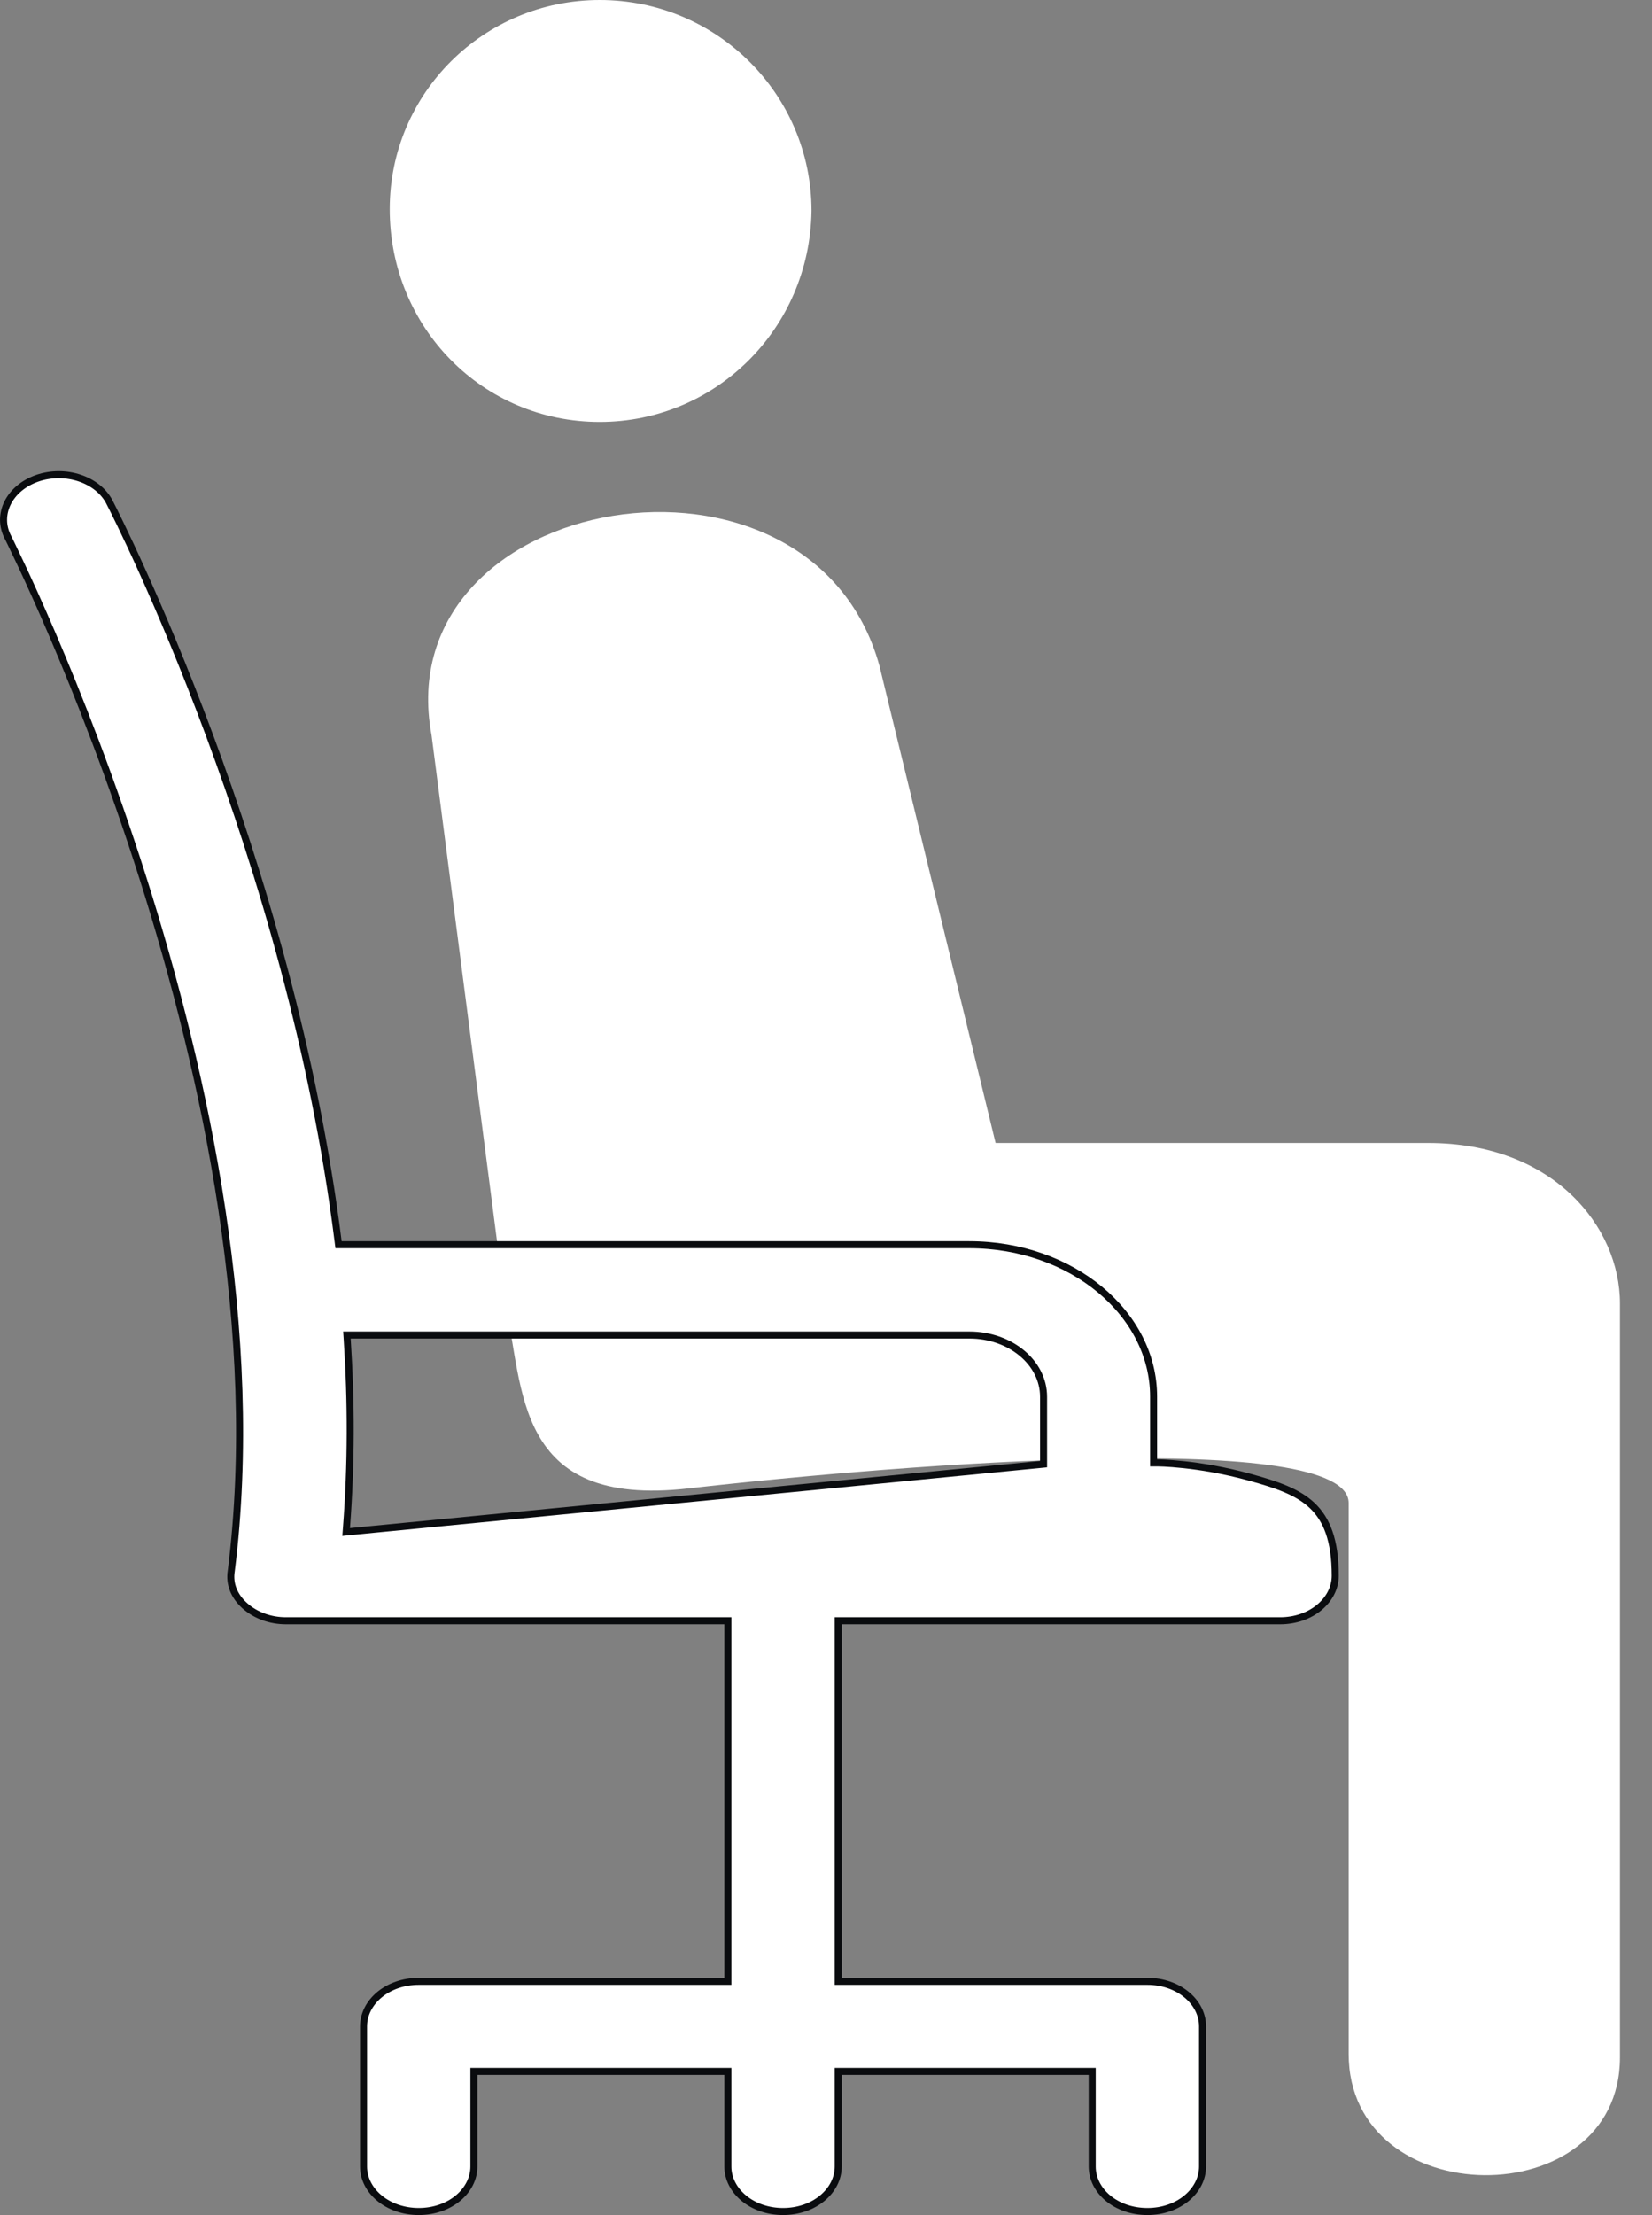
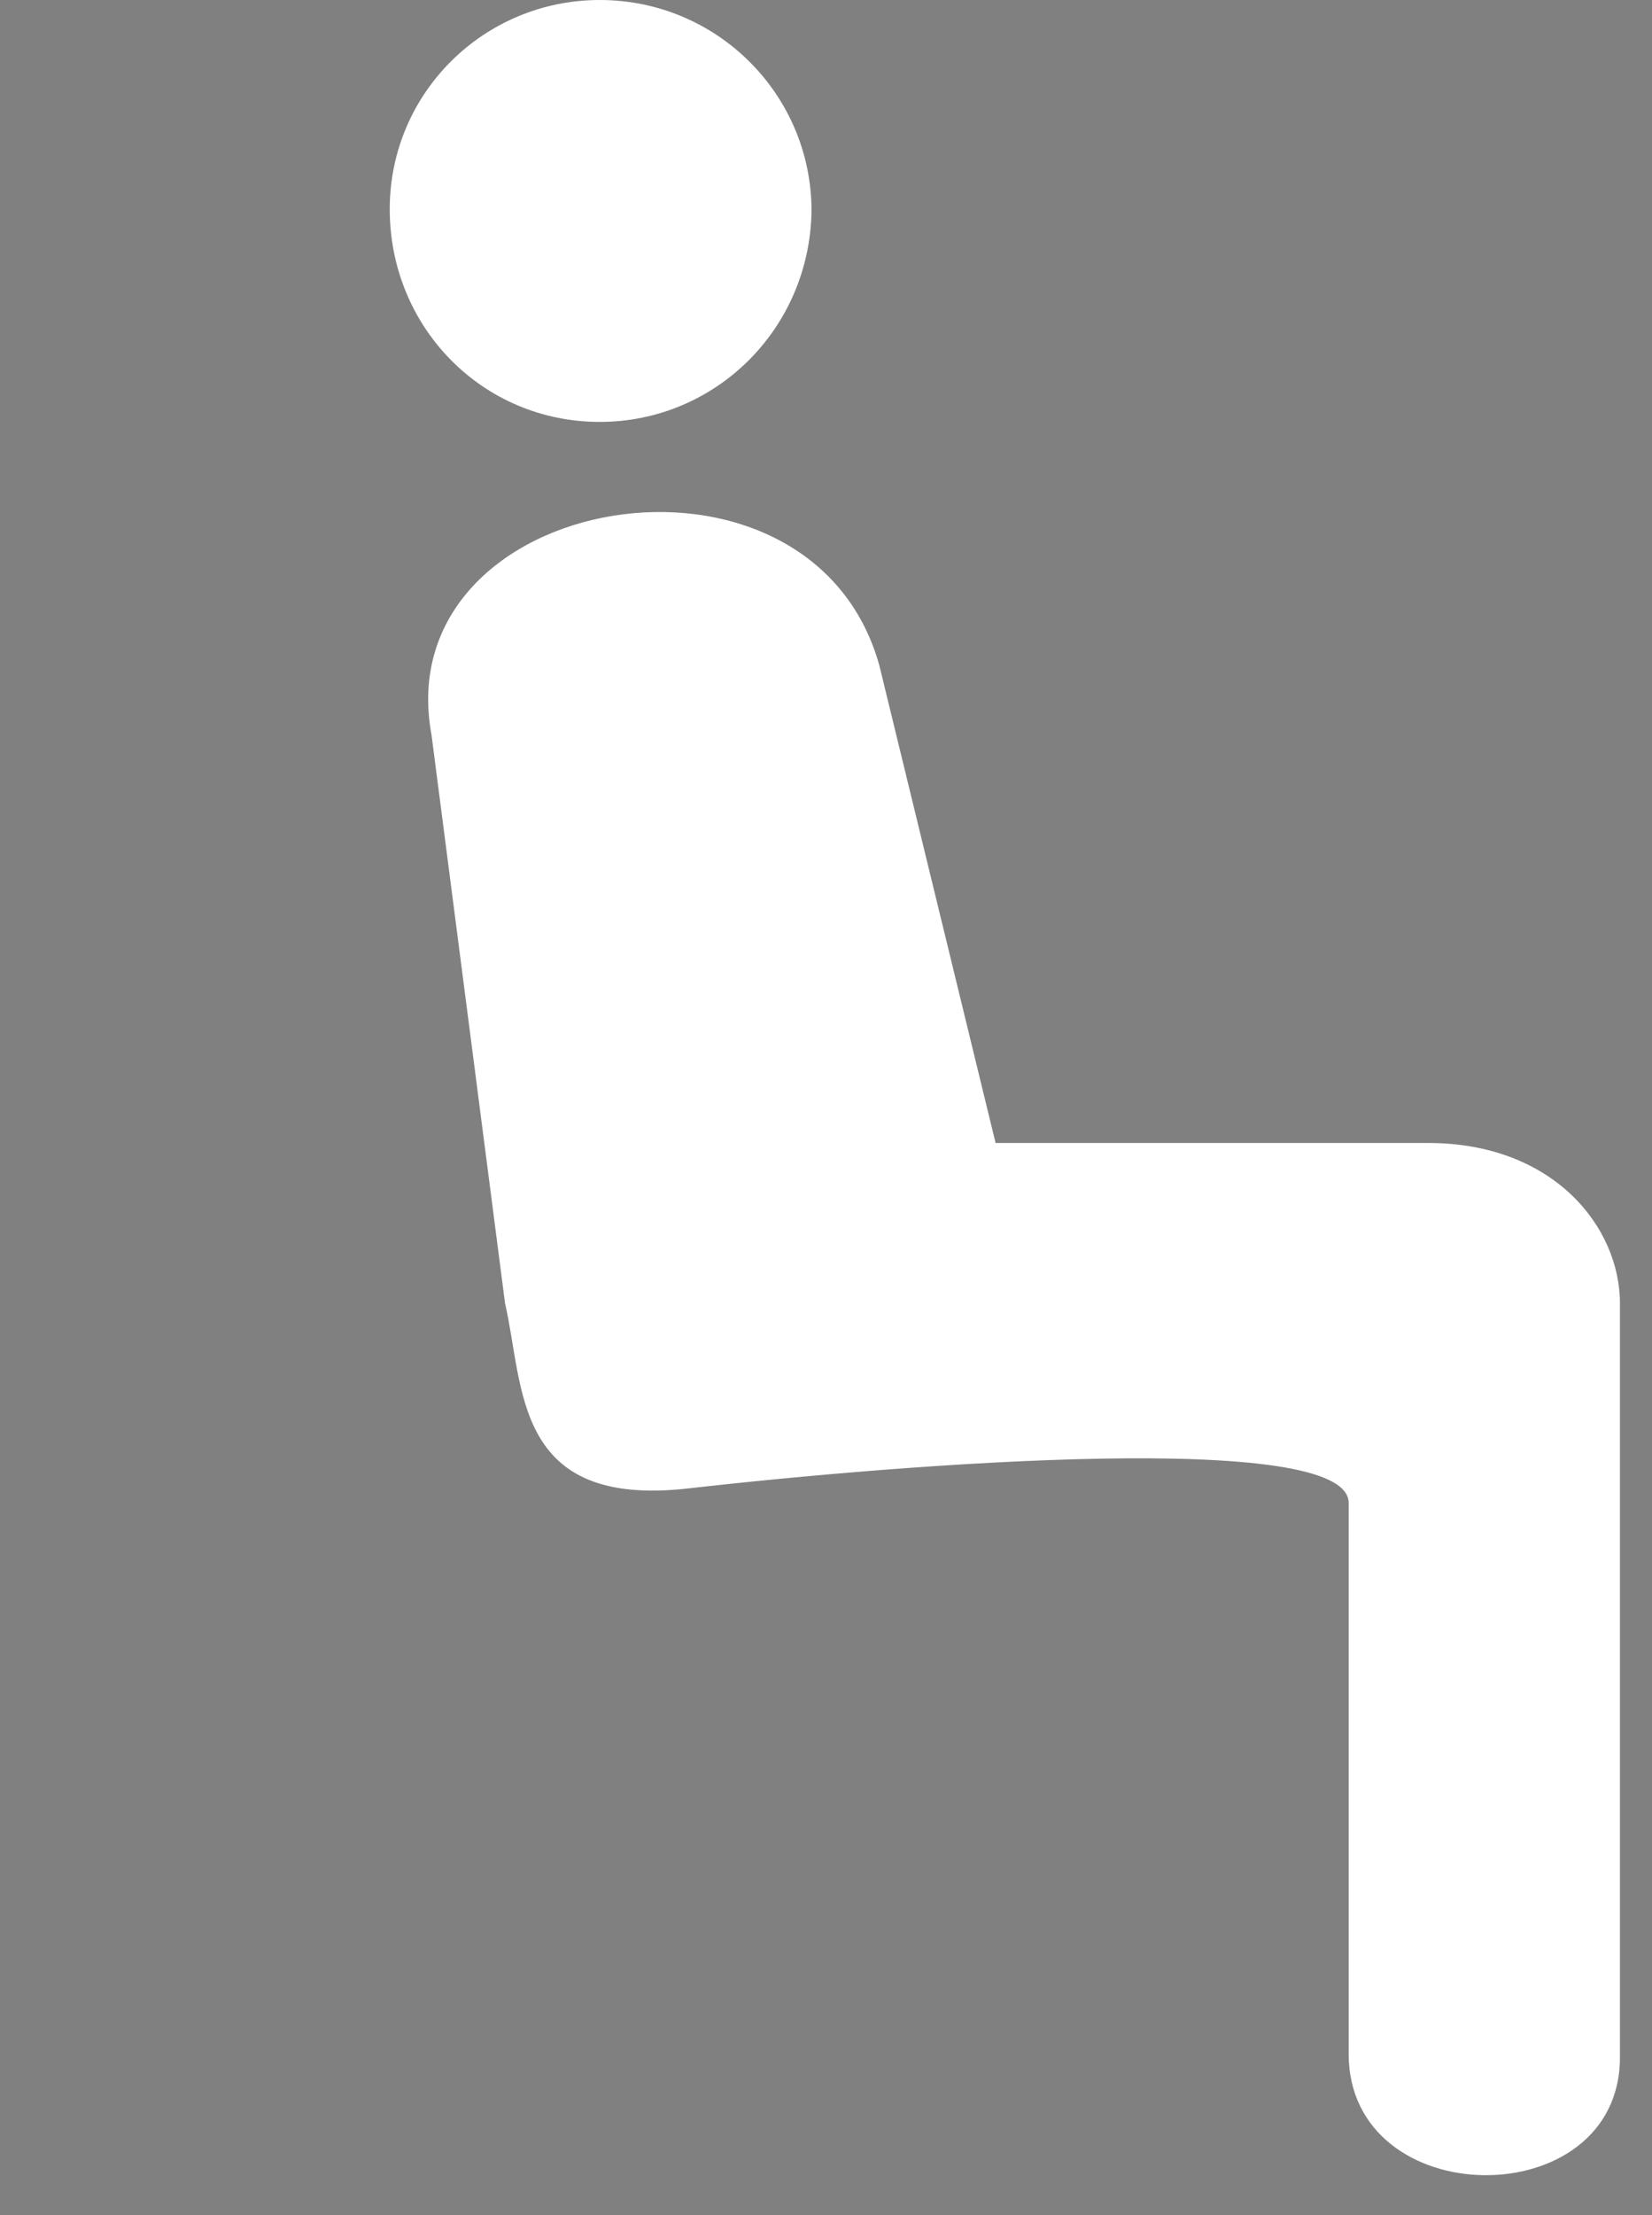
<svg xmlns="http://www.w3.org/2000/svg" width="47" height="63" viewBox="0 0 47 63" fill="none">
  <rect x="0" y="0" width="47" height="63" fill="#808080" stroke="none" />
  <path d="M12.277 20.904C10.991 13.962 23.058 11.884 25.018 18.928L28.325 32.509H40.637C44.189 32.509 46.088 34.891 46.088 37.07V58.516C46.088 63.026 38.37 62.975 38.37 58.414C38.37 58.414 38.37 44.844 38.37 42.747C38.37 40.65 25.825 41.623 19.588 42.333C14.594 42.902 14.92 39.451 14.369 37.07L12.277 20.904Z" fill="white" />
-   <path d="M17.063 12C20.354 12 23.037 9.356 23.088 6C23.088 2.695 20.404 0 17.063 0C13.771 0 11.088 2.644 11.088 5.949C11.088 9.305 13.721 12 17.063 12Z" fill="white" />
-   <path d="M3.119 14.289L3.119 14.289L3.119 14.29C3.384 14.801 8.259 24.419 9.62 35.314L9.631 35.402H9.72H27.575C30.492 35.402 32.82 37.359 32.82 39.721V41.507V41.607H32.92H32.92H32.921L32.923 41.607L32.933 41.607L32.971 41.608C33.005 41.609 33.056 41.61 33.121 41.613C33.252 41.62 33.443 41.633 33.681 41.658C34.156 41.709 34.818 41.812 35.561 42.017C36.314 42.224 36.915 42.426 37.332 42.82C37.742 43.209 37.988 43.799 37.988 44.818C37.988 45.505 37.31 46.098 36.418 46.098H23.948H23.848V46.198V56.253V56.353H23.948H32.644C33.526 56.353 34.213 56.938 34.213 57.634V61.62C34.213 62.308 33.535 62.9 32.644 62.9C31.751 62.9 31.074 62.316 31.074 61.62V59.014V58.914H30.974H23.948H23.848V59.014V61.62C23.848 62.308 23.17 62.9 22.278 62.9C21.395 62.9 20.708 62.315 20.708 61.62V59.014V58.914H20.608H13.583H13.483V59.014V61.62C13.483 62.308 12.805 62.9 11.913 62.9C11.03 62.9 10.343 62.315 10.343 61.62V57.634C10.343 56.946 11.021 56.353 11.913 56.353H20.608H20.708V56.253V46.198V46.098H20.608H8.138C7.687 46.098 7.267 45.943 6.96 45.666C6.656 45.392 6.524 45.048 6.577 44.694L6.578 44.691C7.43 37.923 5.856 30.606 4.065 24.968C3.169 22.148 2.218 19.745 1.486 18.037C1.12 17.183 0.809 16.503 0.587 16.032C0.476 15.796 0.388 15.612 0.326 15.485C0.295 15.421 0.271 15.372 0.254 15.337L0.233 15.296L0.228 15.285C0.227 15.283 0.226 15.281 0.226 15.281C0.226 15.281 0.226 15.281 0.226 15.281L0.226 15.281L0.223 15.276C-0.106 14.642 0.248 13.89 1.057 13.603C1.87 13.322 2.79 13.64 3.119 14.289ZM29.6 41.652L29.69 41.643V41.552V39.729C29.69 38.742 28.728 37.971 27.584 37.971H9.976H9.87L9.877 38.077C9.995 39.862 9.995 41.662 9.857 43.454L9.848 43.573L9.966 43.561L29.6 41.652Z" fill="white" stroke="#0A0C0F" stroke-width="0.2" />
+   <path d="M17.063 12C20.354 12 23.037 9.356 23.088 6C23.088 2.695 20.404 0 17.063 0C13.771 0 11.088 2.644 11.088 5.949C11.088 9.305 13.721 12 17.063 12" fill="white" />
</svg>